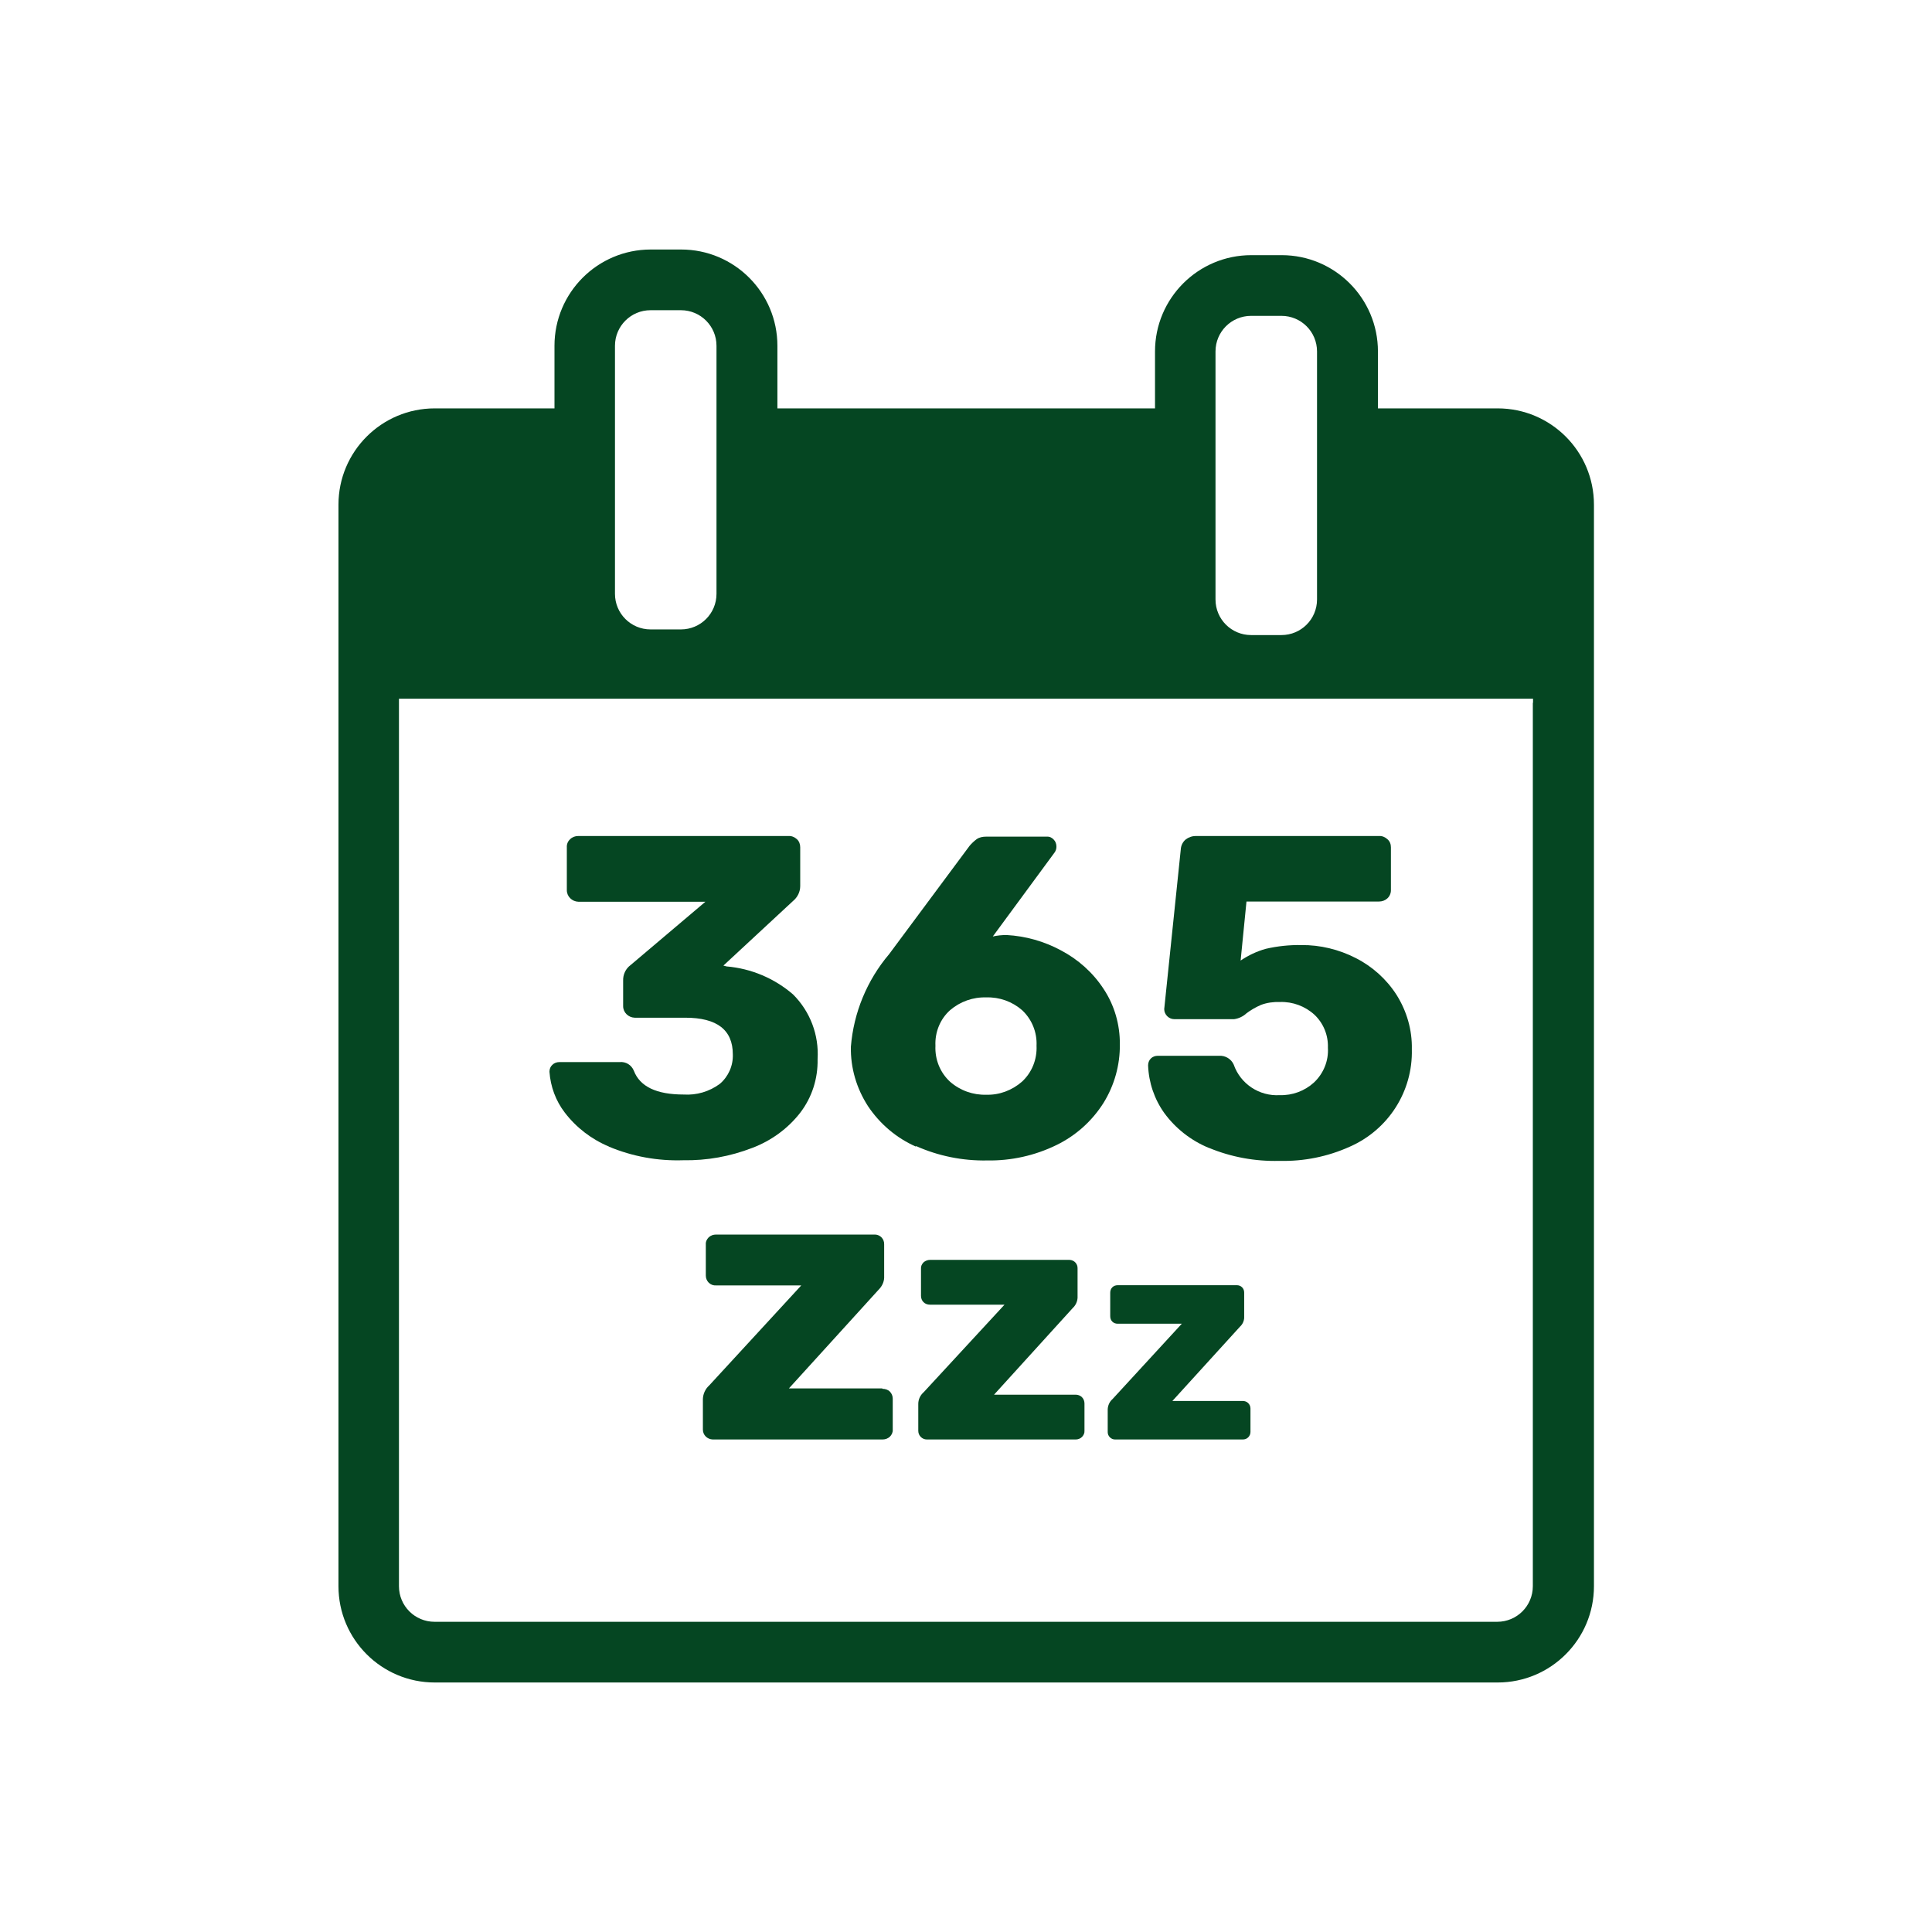
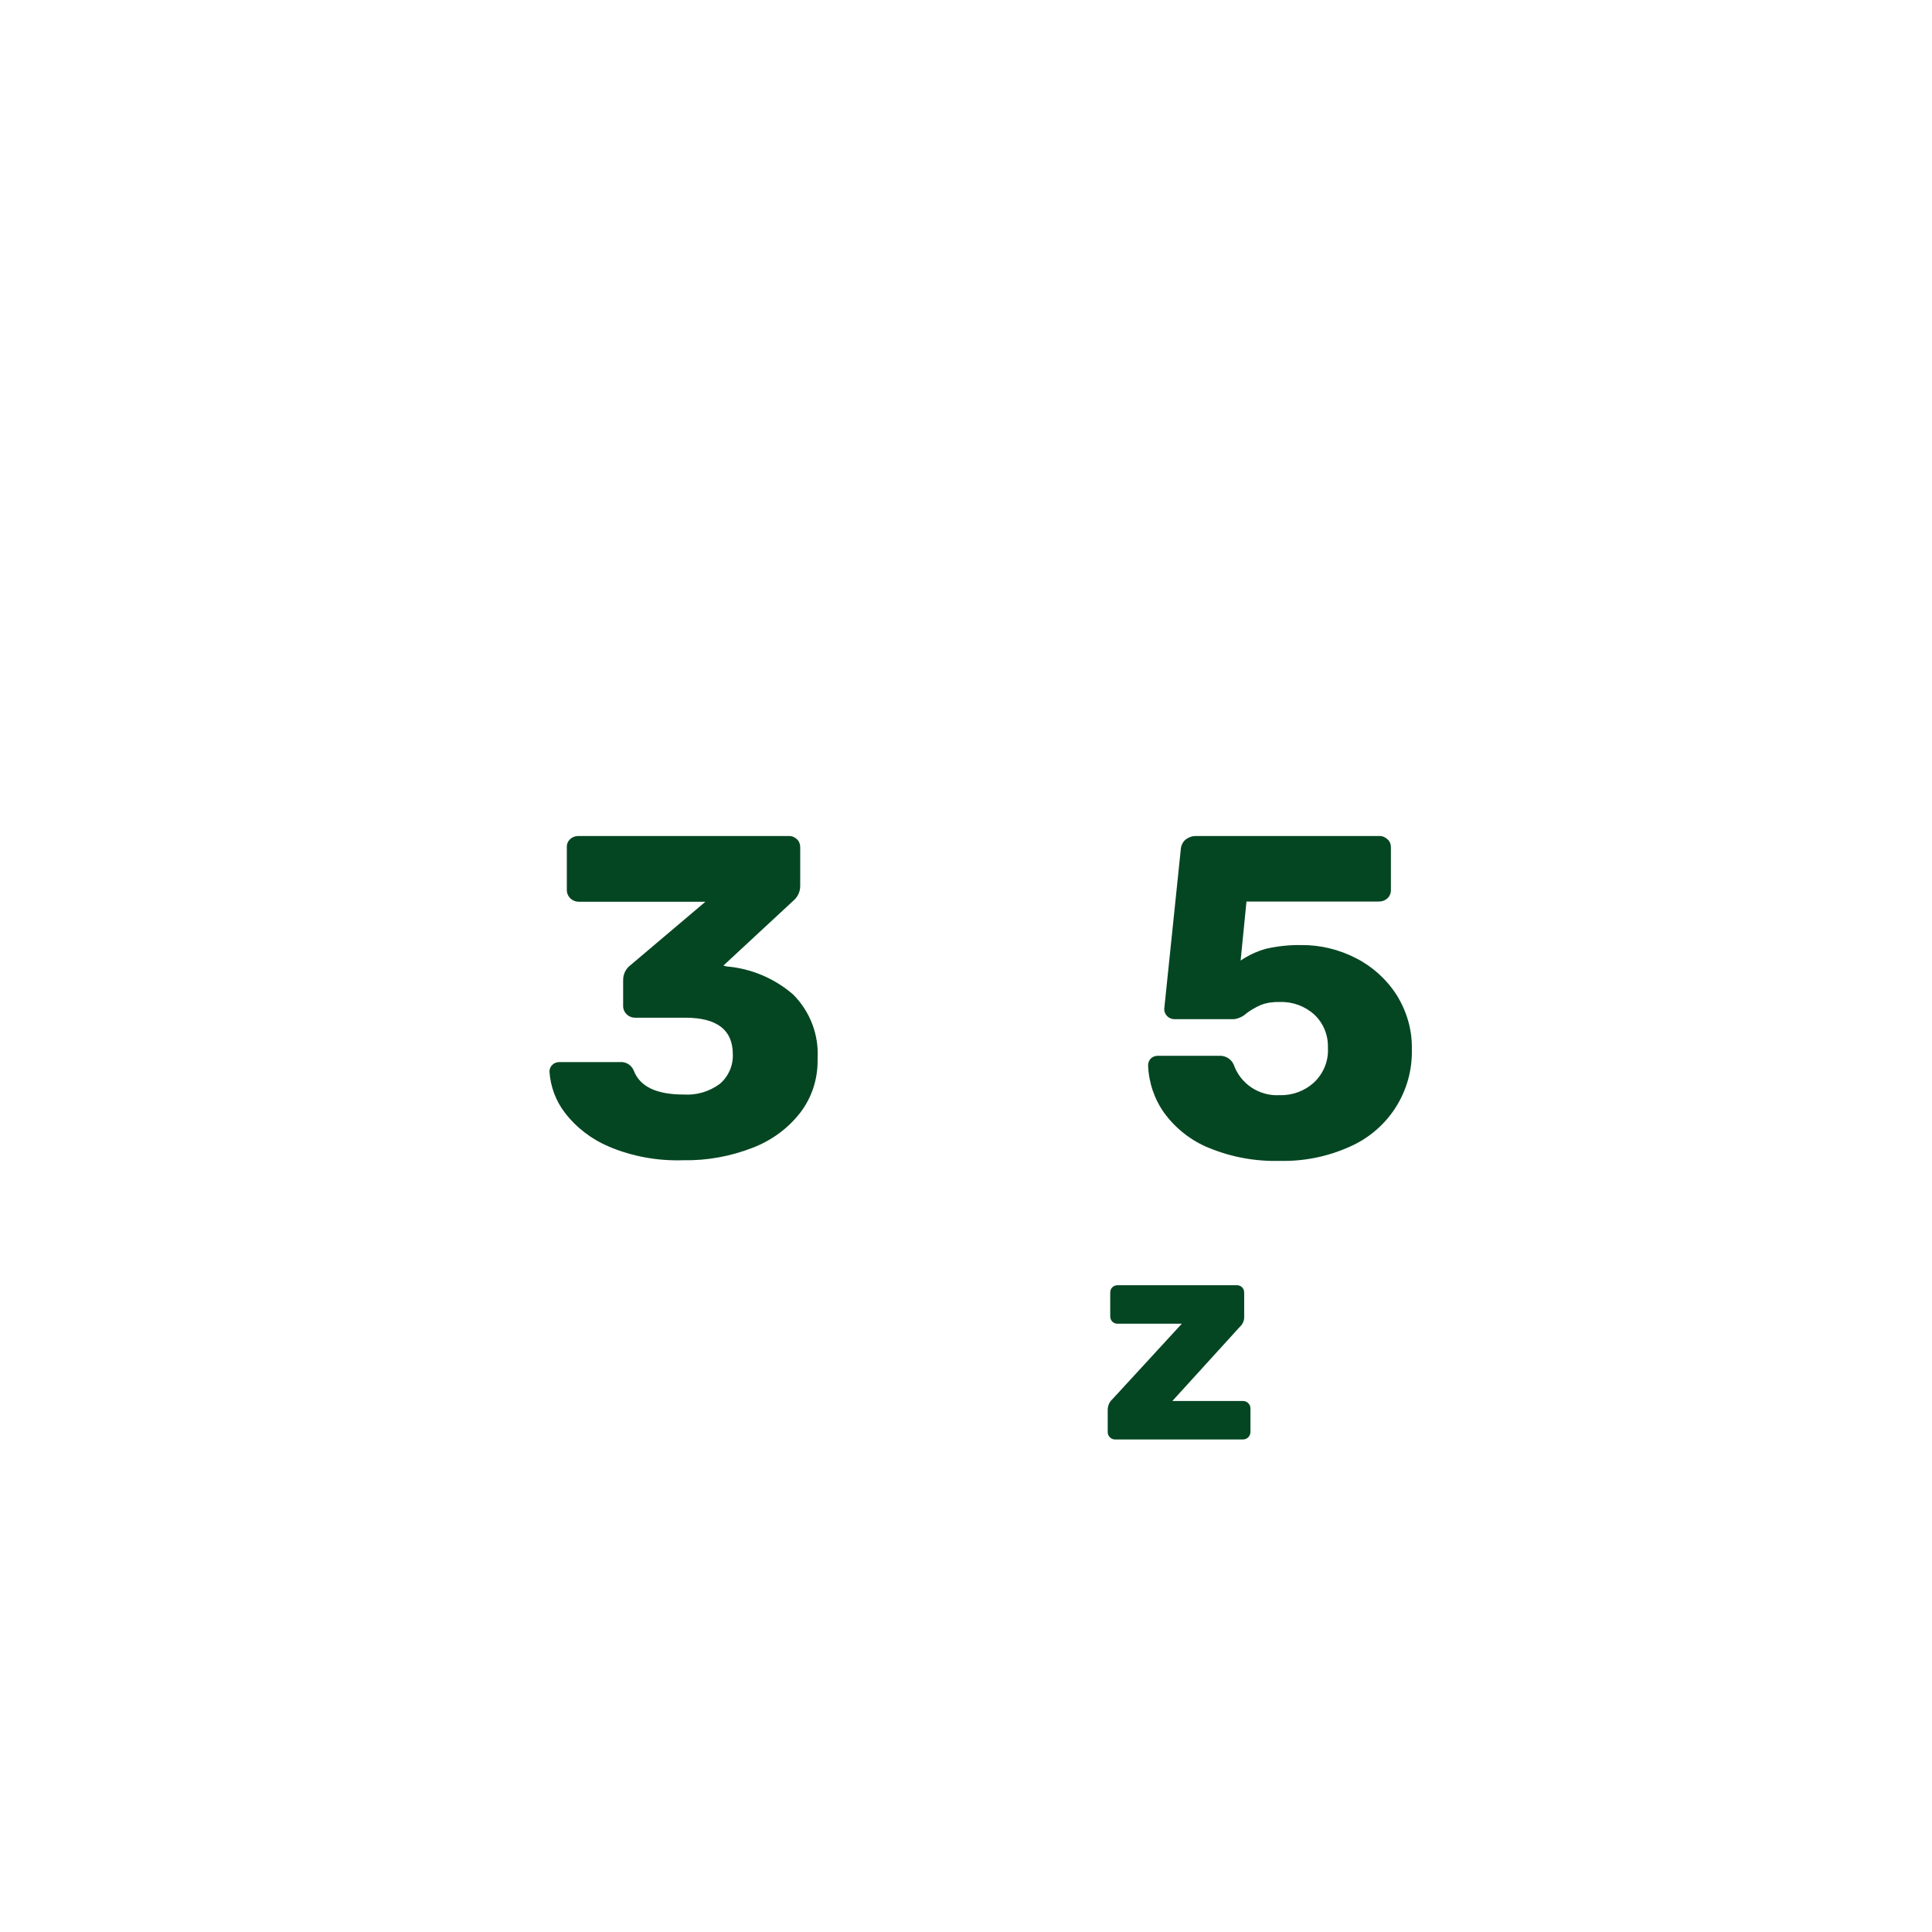
<svg xmlns="http://www.w3.org/2000/svg" id="Laag_2" data-name="Laag 2" viewBox="0 0 92.3 92.3">
  <defs>
    <style>
      .cls-1 {
        fill: none;
      }

      .cls-2 {
        fill: #054622;
      }

      .cls-3 {
        clip-path: url(#clippath);
      }
    </style>
    <clipPath id="clippath">
      <rect class="cls-1" x="16.16" y="11.92" width="59.98" height="68.46" />
    </clipPath>
  </defs>
  <g id="Laag_1-2" data-name="Laag 1">
    <rect class="cls-1" width="92.3" height="92.3" />
    <g id="Group_159" data-name="Group 159">
      <g class="cls-3">
        <g id="Group_158" data-name="Group 158">
-           <path id="Path_371" data-name="Path 371" class="cls-2" d="M71.54,19.51h-5.71v-2.72c0-2.54-2.06-4.6-4.6-4.6h-1.45c-2.54,0-4.6,2.06-4.6,4.6v2.72h-18.04v-2.99c0-2.54-2.06-4.6-4.6-4.6h-1.45c-2.54,0-4.6,2.06-4.6,4.6v2.99h-5.72c-2.54,0-4.6,2.06-4.6,4.6v51.67c0,2.54,2.06,4.6,4.6,4.6h50.78c2.54,0,4.6-2.06,4.6-4.6V24.11c0-2.54-2.06-4.6-4.6-4.6M58.07,16.79c0-.94.76-1.7,1.7-1.7h1.45c.94,0,1.7.76,1.7,1.7h0v11.85c0,.94-.76,1.7-1.7,1.7h-1.45c-.94,0-1.7-.76-1.7-1.7h0v-11.85h0ZM29.38,22.41v-5.89c0-.94.76-1.7,1.7-1.7h1.45c.94,0,1.7.76,1.7,1.7h0v11.85c0,.94-.76,1.7-1.7,1.7h-1.45c-.94,0-1.7-.76-1.7-1.7h0v-5.96ZM73.23,33.57v42.21c0,.94-.76,1.7-1.7,1.7H20.76c-.94,0-1.7-.76-1.7-1.7h0v-42.4h54.18v.2Z" />
          <path id="Path_372" data-name="Path 372" class="cls-2" d="M29.09,54.78c1.12.47,2.33.69,3.55.65,1.13.02,2.24-.18,3.3-.59.9-.34,1.7-.92,2.29-1.68.56-.73.85-1.63.83-2.56.07-1.15-.35-2.27-1.17-3.09-.89-.77-2-1.24-3.18-1.34l-.15-.04,3.32-3.08c.22-.18.35-.44.35-.72v-1.85c0-.15-.05-.29-.16-.39-.11-.1-.25-.16-.4-.15h-10.05c-.14,0-.28.05-.38.15-.11.1-.17.24-.16.39v2.05c0,.3.25.54.55.55h6.07l-3.58,3.03c-.23.17-.36.45-.35.74v1.22c0,.3.25.54.55.55h2.42c1.51,0,2.27.58,2.27,1.75.02.54-.21,1.06-.62,1.41-.5.37-1.11.55-1.73.51-1.3,0-2.09-.38-2.38-1.14-.11-.27-.38-.44-.68-.41h-2.87c-.13,0-.25.04-.34.13-.09.08-.14.2-.14.33.05.71.3,1.39.73,1.95.55.72,1.28,1.28,2.12,1.63" />
-           <path id="Path_373" data-name="Path 373" class="cls-2" d="M43.76,54.75c1.07.48,2.23.71,3.39.69,1.15.02,2.29-.23,3.33-.74.92-.45,1.69-1.14,2.24-2.01.52-.84.79-1.81.78-2.79.01-.95-.26-1.88-.78-2.66-.51-.78-1.22-1.41-2.04-1.84-.8-.43-1.68-.68-2.59-.73-.22,0-.44.02-.66.07l2.95-4.01c.06-.08.09-.18.09-.28,0-.13-.04-.25-.13-.34-.08-.09-.2-.15-.33-.14h-2.9c-.16,0-.32.03-.45.12-.12.09-.24.2-.34.32l-3.84,5.17c-1.06,1.25-1.7,2.8-1.83,4.43-.02,1.01.27,1.99.82,2.84.57.85,1.36,1.52,2.29,1.93M45.39,48.26c.48-.41,1.09-.63,1.73-.61.63-.02,1.24.2,1.71.61.47.44.72,1.06.69,1.7.03.65-.22,1.28-.7,1.72-.47.41-1.08.64-1.7.62-.63.02-1.25-.2-1.73-.62-.48-.44-.73-1.07-.7-1.72-.03-.64.22-1.27.7-1.7" />
          <path id="Path_374" data-name="Path 374" class="cls-2" d="M57.76,54.84c1.06.44,2.21.65,3.36.62,1.16.03,2.31-.2,3.37-.68,1.84-.81,3.01-2.64,2.96-4.65.02-.92-.24-1.82-.73-2.6-.48-.75-1.16-1.36-1.95-1.76-.8-.41-1.7-.63-2.6-.62-.57-.01-1.14.05-1.7.18-.43.12-.83.31-1.2.56l.28-2.82h6.33c.15,0,.29-.05.4-.15.11-.1.17-.24.17-.39v-2.05c0-.15-.05-.29-.17-.39-.11-.1-.25-.16-.4-.15h-8.75c-.18,0-.35.06-.49.17-.14.12-.22.29-.23.48l-.79,7.62c0,.26.22.48.48.48h2.86c.22-.03.43-.13.59-.28.21-.16.44-.29.69-.4.29-.11.6-.15.91-.14.61-.02,1.2.2,1.65.61.43.41.66.98.64,1.57.04.63-.21,1.24-.67,1.67-.44.4-1.03.62-1.63.6-.98.06-1.88-.54-2.2-1.46-.12-.27-.4-.44-.7-.42h-2.93c-.12,0-.24.04-.33.13-.09.09-.13.21-.13.33.03.82.3,1.61.77,2.27.54.74,1.28,1.32,2.13,1.67" />
-           <path id="Path_375" data-name="Path 375" class="cls-2" d="M42.15,66.33h-4.46l4.29-4.72c.15-.15.25-.35.26-.56v-1.6c.01-.25-.18-.46-.43-.47-.01,0-.03,0-.04,0h-7.56c-.13,0-.25.04-.35.13-.09.09-.15.21-.14.34v1.49c0,.13.05.25.14.34.09.09.22.14.35.13h4.07l-4.4,4.78c-.18.16-.29.4-.3.64v1.47c0,.26.21.46.47.47h8.11c.13,0,.25-.04.35-.13.09-.09.15-.21.14-.34v-1.48c0-.13-.05-.25-.14-.34-.09-.09-.22-.13-.35-.13" />
-           <path id="Path_376" data-name="Path 376" class="cls-2" d="M51.4,66.63h-3.91l3.76-4.14c.14-.13.22-.31.23-.49v-1.4c.01-.22-.16-.4-.38-.41-.01,0-.03,0-.04,0h-6.63c-.11,0-.22.04-.31.12-.08.08-.13.19-.12.3v1.3c0,.11.04.22.12.3.08.08.19.12.31.12h3.56l-3.86,4.18c-.16.14-.26.34-.26.56v1.29c0,.23.19.41.41.41h7.11c.11,0,.22-.04.3-.12.08-.08.13-.19.12-.3v-1.3c0-.11-.04-.22-.12-.3-.08-.08-.19-.12-.3-.12" />
          <path id="Path_377" data-name="Path 377" class="cls-2" d="M59.37,66.93h-3.36l3.23-3.55c.12-.11.19-.26.2-.42v-1.2c0-.1-.03-.19-.1-.26-.07-.07-.16-.1-.25-.1h-5.69c-.1,0-.19.03-.26.1-.07.07-.1.16-.1.26v1.12c0,.1.03.19.1.26.07.07.16.1.26.1h3.06l-3.31,3.6c-.14.12-.22.3-.23.48v1.1c0,.19.16.35.35.35h6.1c.1,0,.19-.03.26-.1.07-.07.11-.16.11-.26v-1.12c0-.1-.04-.19-.11-.26-.07-.07-.17-.1-.26-.1" />
        </g>
      </g>
    </g>
  </g>
</svg>